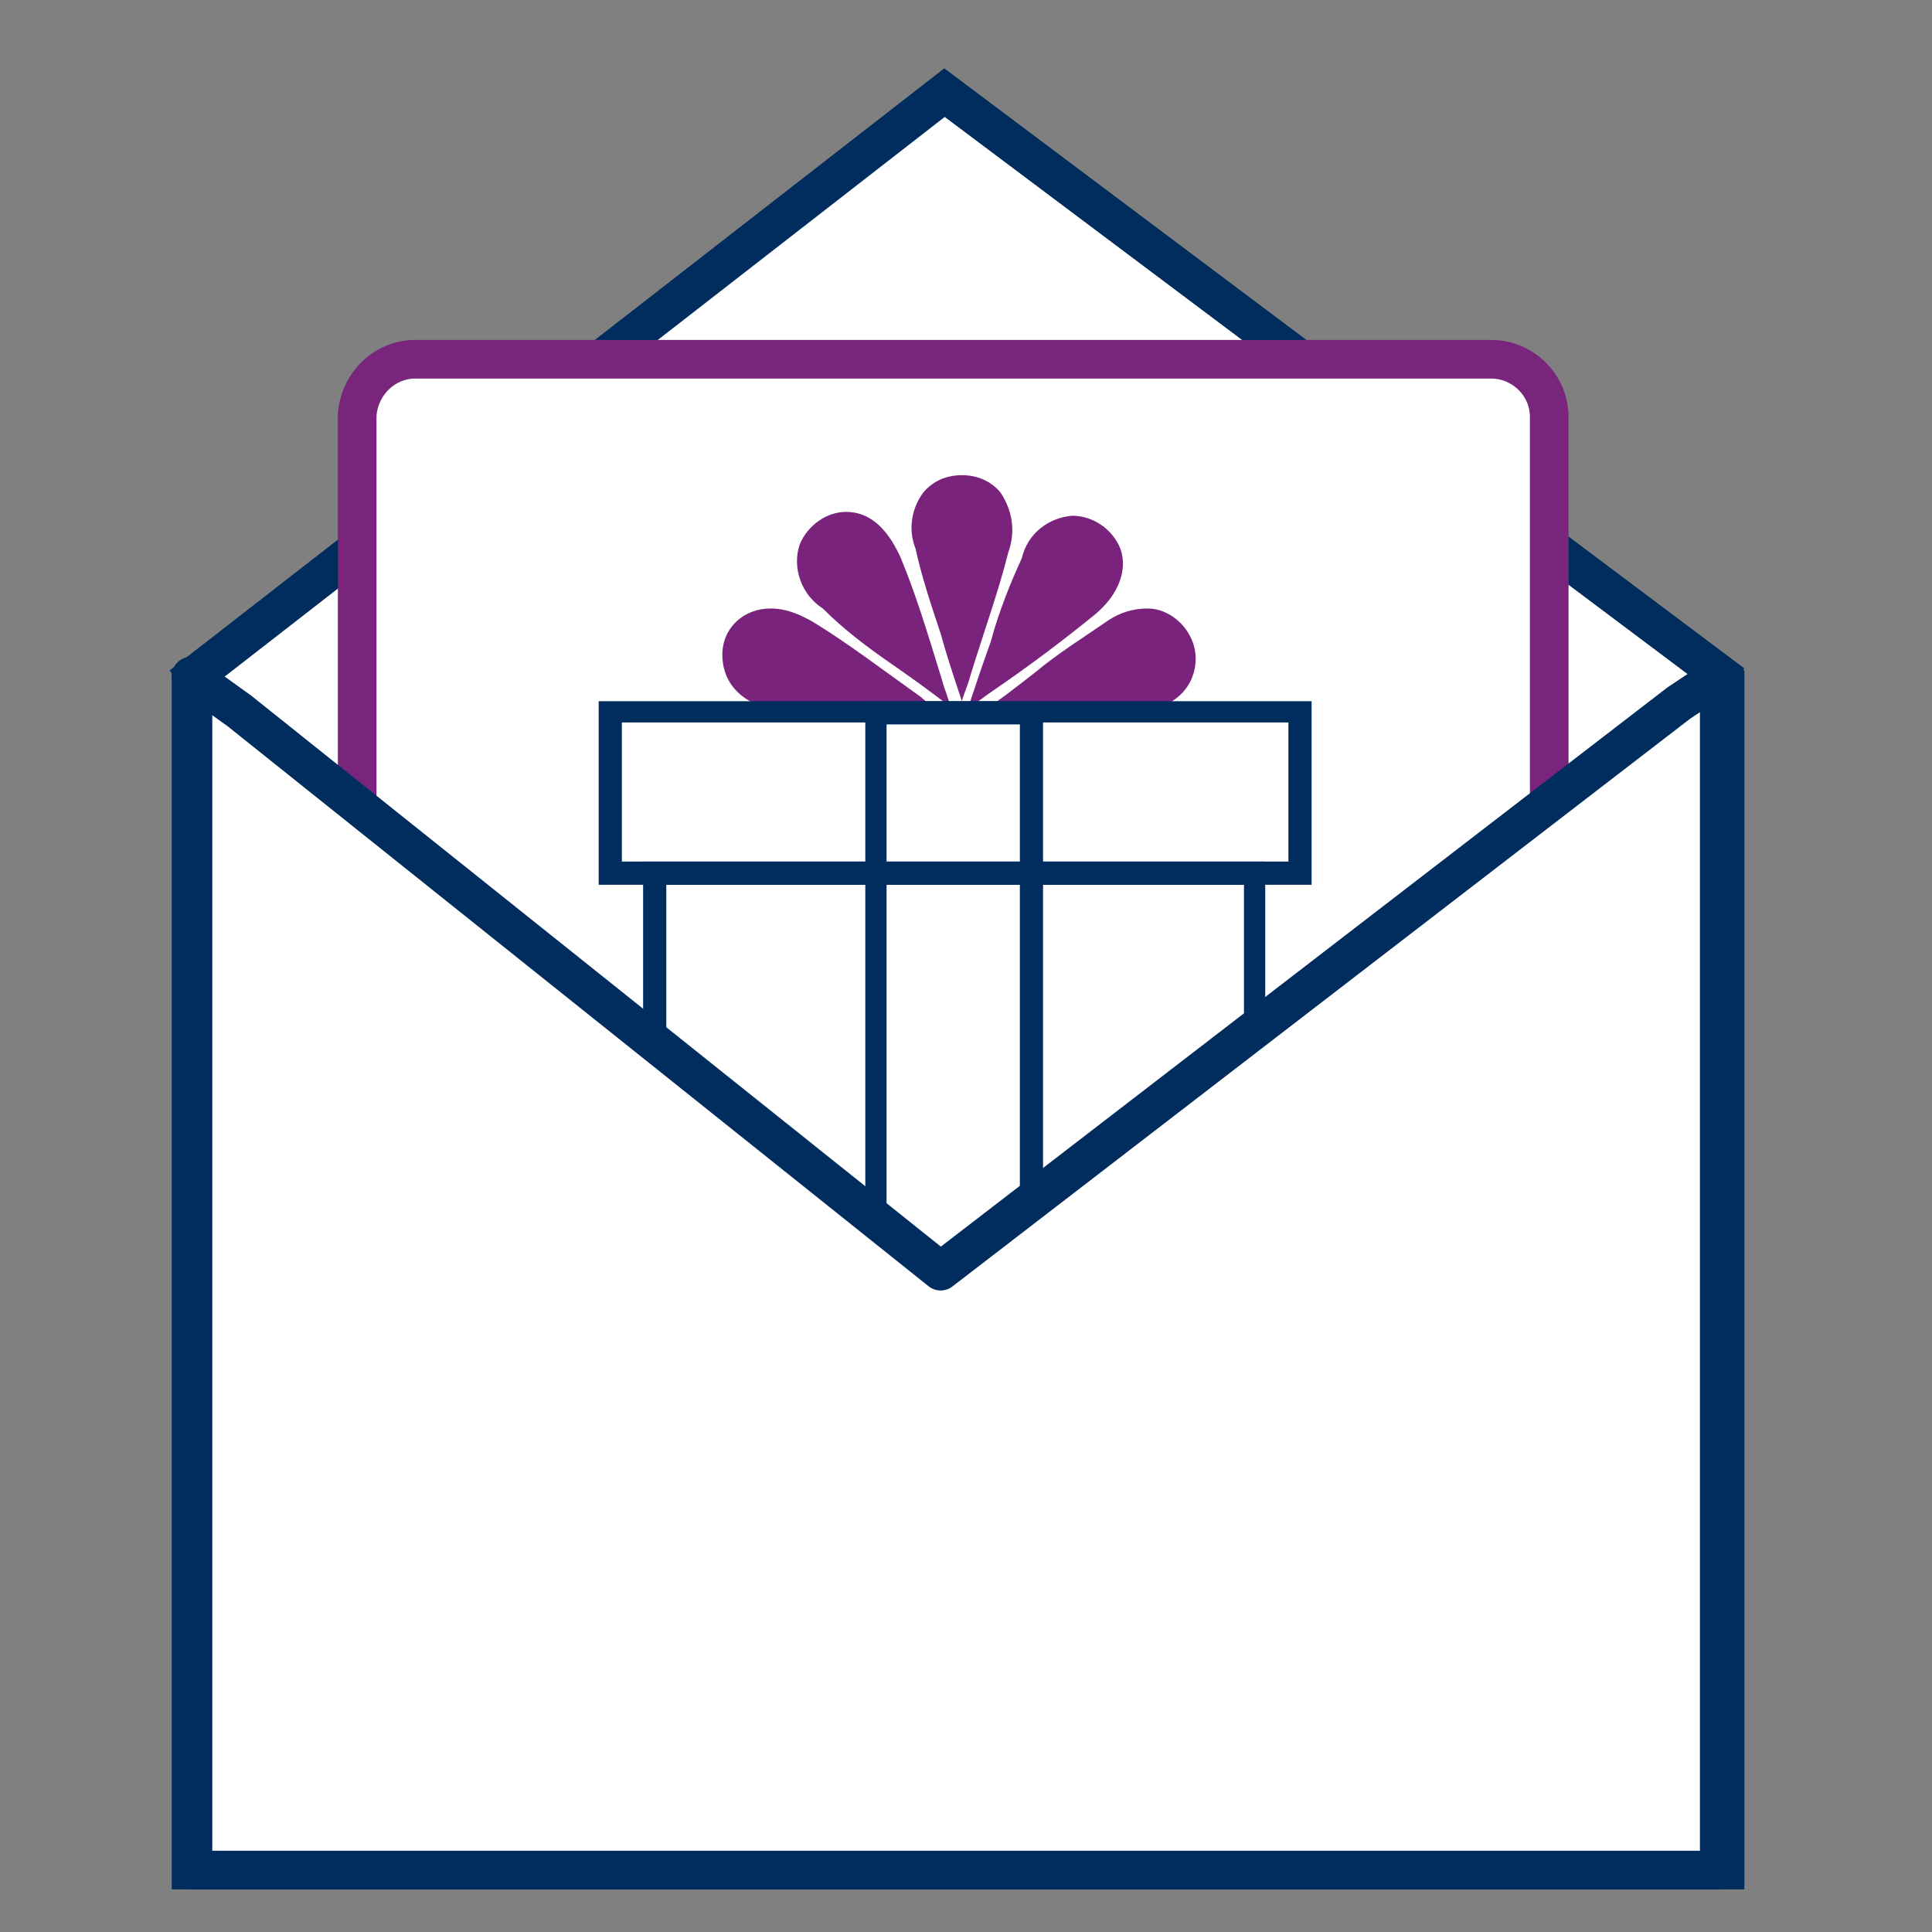
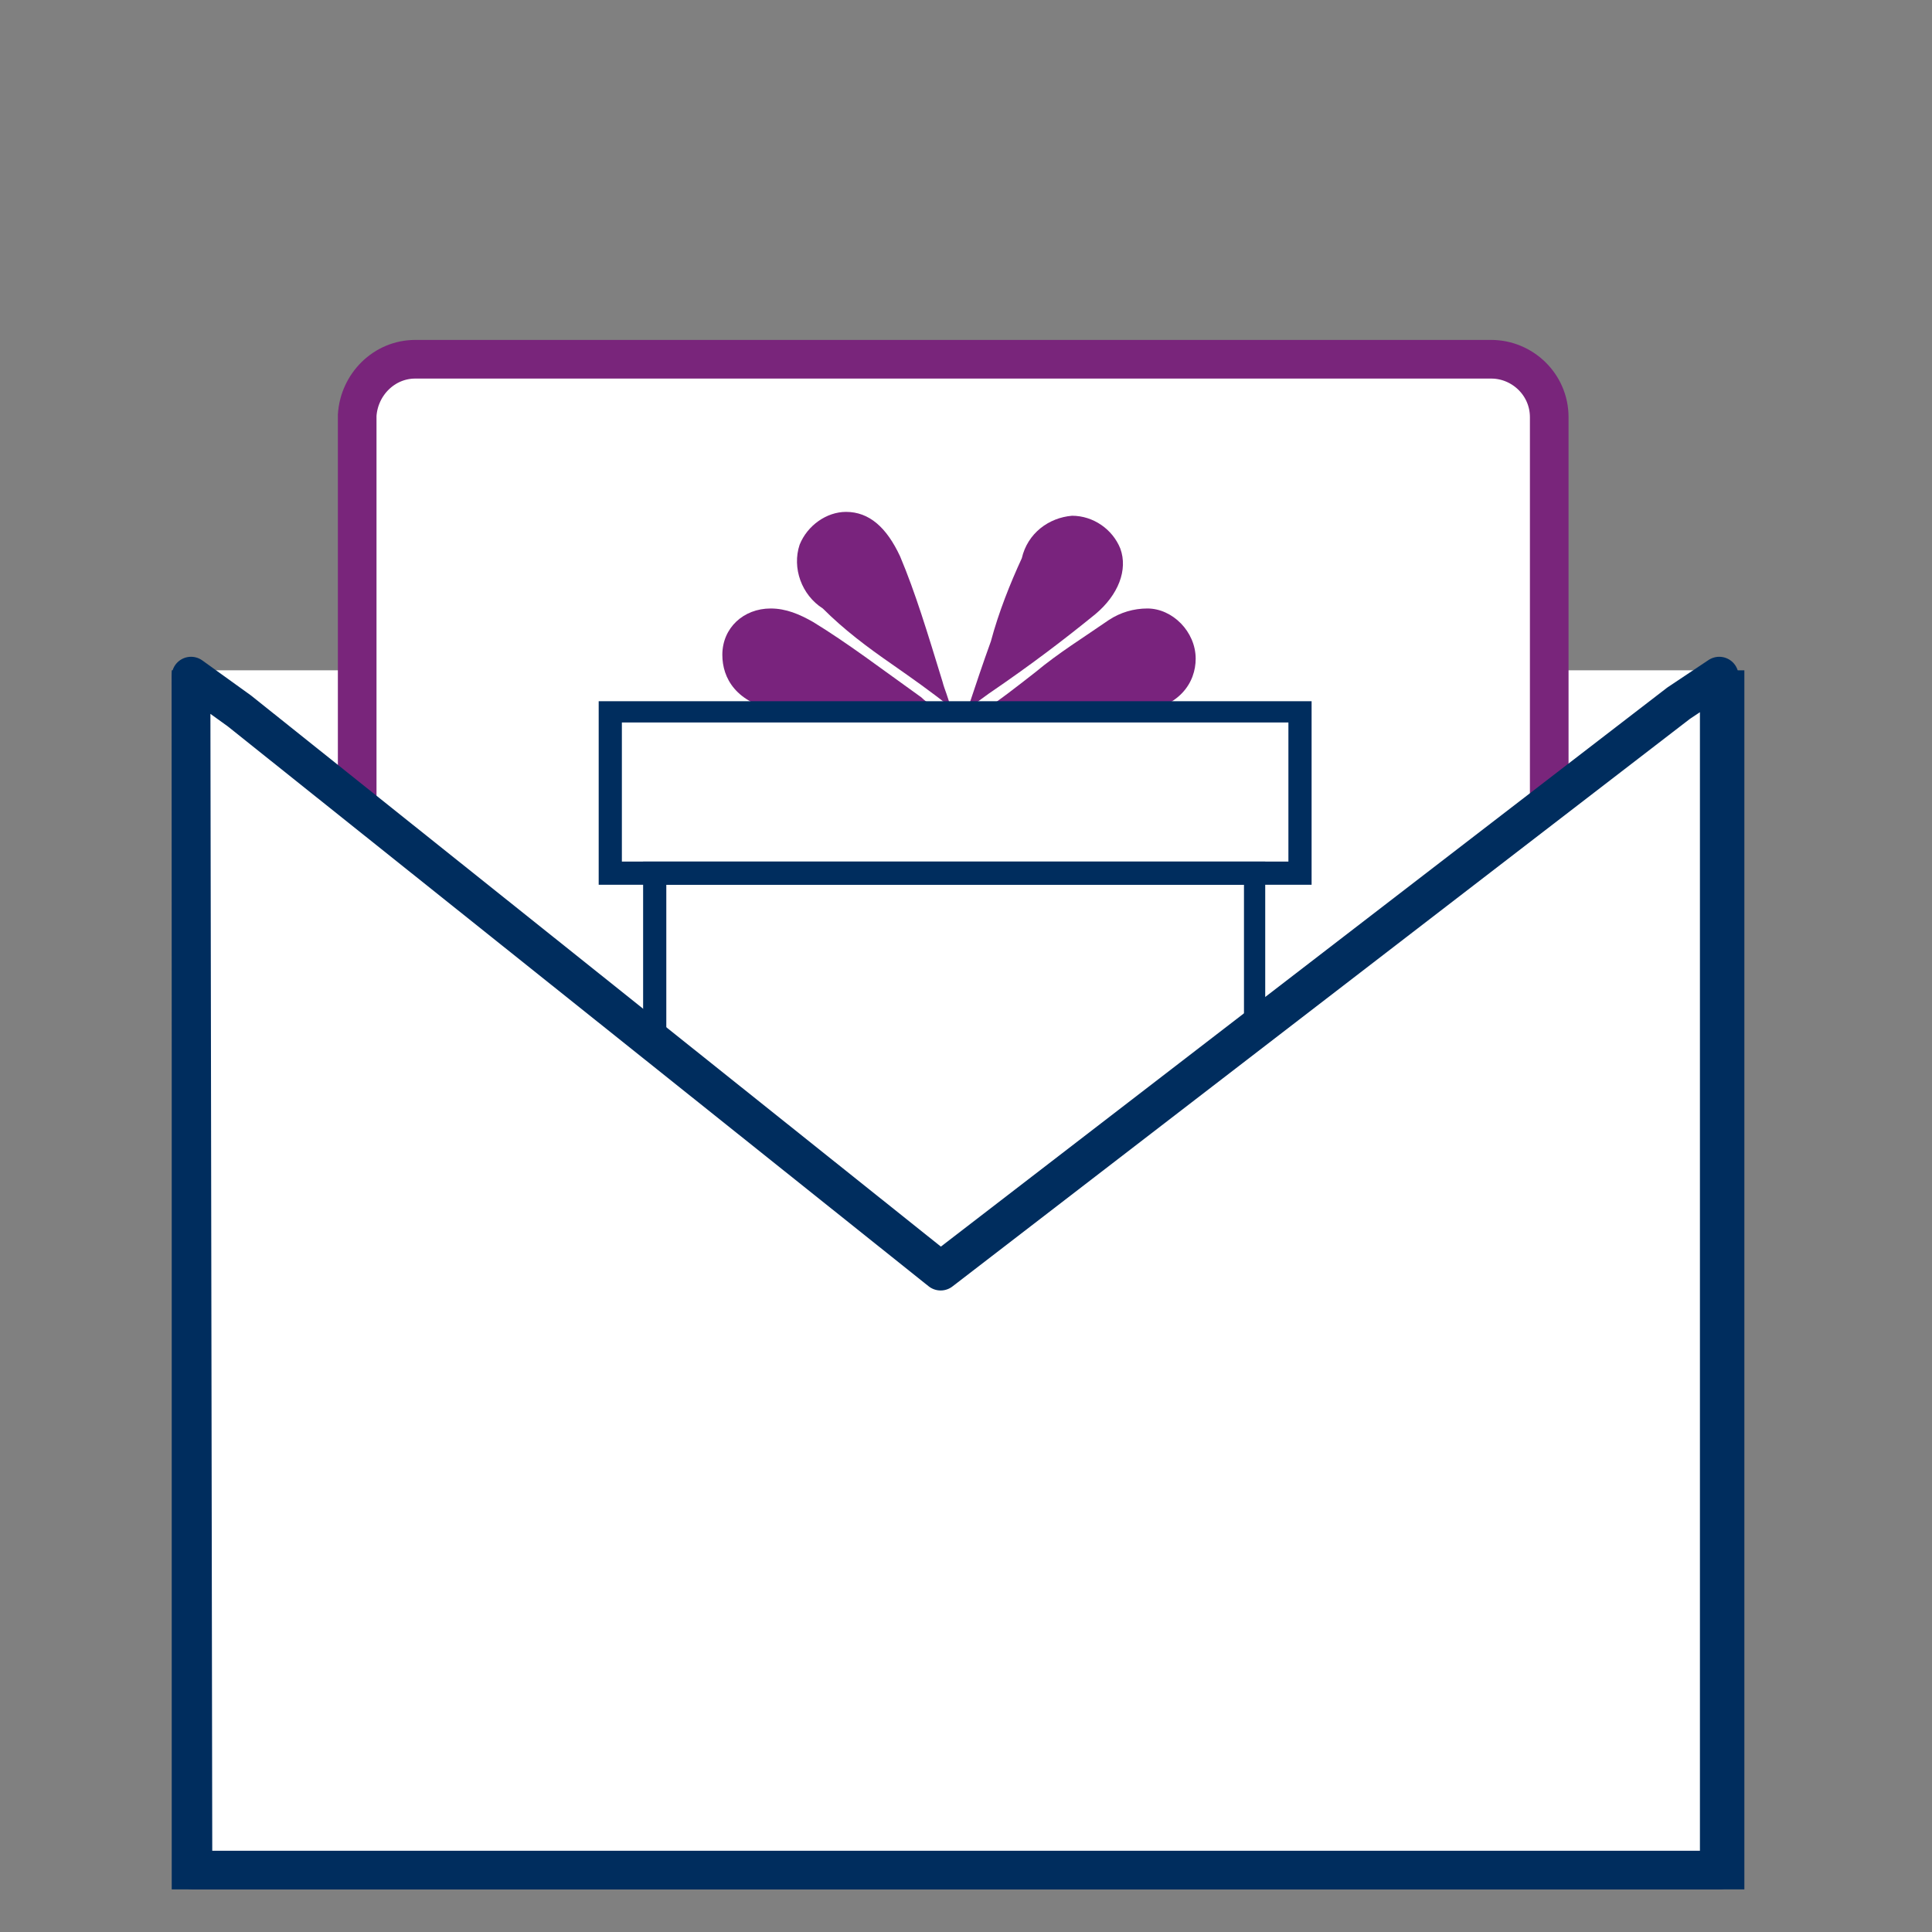
<svg xmlns="http://www.w3.org/2000/svg" xmlns:xlink="http://www.w3.org/1999/xlink" xml:space="preserve" id="Component_57_6" x="0" y="0" version="1.1" viewBox="0 0 100 100">
  <rect x="0" y="0" width="100" height="100" fill="#808080" stroke="none" />
  <style>.st0{fill:#fff}.st2{fill:none;stroke:#002d5e;stroke-width:2}.st4{fill:#79237d}.st5{fill:#002d5e}</style>
  <g id="Group_1158" transform="translate(32.688 26.195)">
    <path id="Path_1040" d="M56.6 70.6h-79.4V8.5h79.4v62.1z" class="st0" />
-     <path id="Path_1041" d="M-23.3 9.2H57L16.2-21.4-23.3 9.2z" class="st0" />
    <g id="Group_1155">
      <defs>
        <path id="SVGID_1_" d="M-23.9-22.7h81.5v94.3h-81.5z" />
      </defs>
      <clipPath id="SVGID_00000056424604965174999070000009185167642992131984_">
        <use xlink:href="#SVGID_1_" overflow="visible" />
      </clipPath>
      <g id="Group_1154" clip-path="url(#SVGID_00000056424604965174999070000009185167642992131984_)">
-         <path id="Path_1042" d="M57 9.2 16.2-21.4-23.3 9.3" class="st2" />
        <path id="Path_1043" d="M56.6 8.5v62.1h-79.4V8.5" class="st2" />
        <path id="Path_1044" d="M44.6 42.4h-55.7c-1.6 0-3-1.3-3-3V-4.7c0-1.6 1.3-3 3-3h55.7c1.6 0 3 1.3 3 3v44.2c-.1 1.5-1.4 2.9-3 2.9" class="st0" />
        <path id="Rectangle_971" fill="none" stroke="#79257b" stroke-width="2" d="M-11.2-7.6h55.7c1.6 0 3 1.3 3 3v44.1c0 1.6-1.3 3-3 3h-55.7c-1.6 0-3-1.3-3-3V-4.7c.1-1.6 1.4-2.9 3-2.9z" />
-         <path id="Path_1045" d="M-1.2 10.7h35.7v8.4h-2.4v23.7H1.3V19.2h-2.5v-8.5z" class="st0" />
        <path id="Path_1046" d="M29.2 7.9c0 1.2-.8 2.6-3.2 2.8-1.1.1-2.4.1-3.9.1h-4.2c1.1-.7 2.1-1.5 3-2.2 1.2-1 2.5-1.8 3.8-2.7.6-.4 1.3-.6 2-.6 1.3 0 2.5 1.2 2.5 2.6" class="st4" />
        <path id="Path_1047" d="M22.8.5c1.1 0 2.1.7 2.5 1.7.4 1.1-.1 2.4-1.3 3.4-1.6 1.3-3.3 2.6-5.5 4.1l-1.1.8c.4-1.2.8-2.4 1.2-3.5.4-1.5 1-3 1.6-4.3.3-1.3 1.4-2.1 2.6-2.2" class="st4" />
-         <path id="Path_1048" d="M15.1-.7c.5-.6 1.2-.9 2-.9s1.5.3 2 .9c.6.9.8 2 .4 3.1-.5 2-1.2 3.9-2 6.5-.1.4-.3.8-.4 1.2-.4-1.2-.8-2.4-1.1-3.5-.5-1.5-1-3-1.3-4.4-.4-1-.2-2.1.4-2.9" class="st4" />
        <path id="Path_1049" d="M8.7 2C9.1 1 10.1.3 11.1.3c1.2 0 2.1.8 2.8 2.3.8 1.9 1.4 3.9 2.2 6.5.1.4.3.8.4 1.3-1-.8-2-1.5-3-2.2-1.3-.9-2.5-1.8-3.6-2.9C8.8 4.6 8.3 3.2 8.7 2" class="st4" />
        <path id="Path_1050" d="M4.7 7.7c0-1.4 1.1-2.4 2.5-2.4.8 0 1.5.3 2.2.7 1.8 1.1 3.5 2.4 5.6 3.9.3.3.7.5 1.1.8h-5.2c-1.1 0-2.2 0-3.3-.1-2.2-.4-2.9-1.7-2.9-2.9" class="st4" />
        <path id="Path_1051" d="M35.2 19.6H-1.7v-9.5h36.9v9.5zM-.5 18.4H34v-7.2H-.5v7.2z" class="st5" />
        <path id="Path_1052" d="M32.8 43.4H.6v-25h32.2v25zm-31-1.1h29.9V19.6H1.8v22.7z" class="st5" />
-         <path id="Path_1053" d="M21.3 43.3h-9.2V10.1h9.2v33.2zm-8.1-1.1h6.9V11.3h-6.9v30.9z" class="st5" />
        <path id="Path_1054" d="m-22.8 8.8 2.5 1.8 36.3 29 38.2-29.4 2.1-1.4v61.8h-79V8.8z" class="st0" />
-         <path id="Path_1055" fill="none" stroke="#002d5e" stroke-linecap="round" stroke-linejoin="round" stroke-width="2" d="m-22.8 8.8 2.5 1.8 36.3 29 38.2-29.4 2.1-1.4v61.8h-79V8.8z" />
+         <path id="Path_1055" fill="none" stroke="#002d5e" stroke-linecap="round" stroke-linejoin="round" stroke-width="2" d="m-22.8 8.8 2.5 1.8 36.3 29 38.2-29.4 2.1-1.4v61.8h-79z" />
      </g>
    </g>
  </g>
</svg>